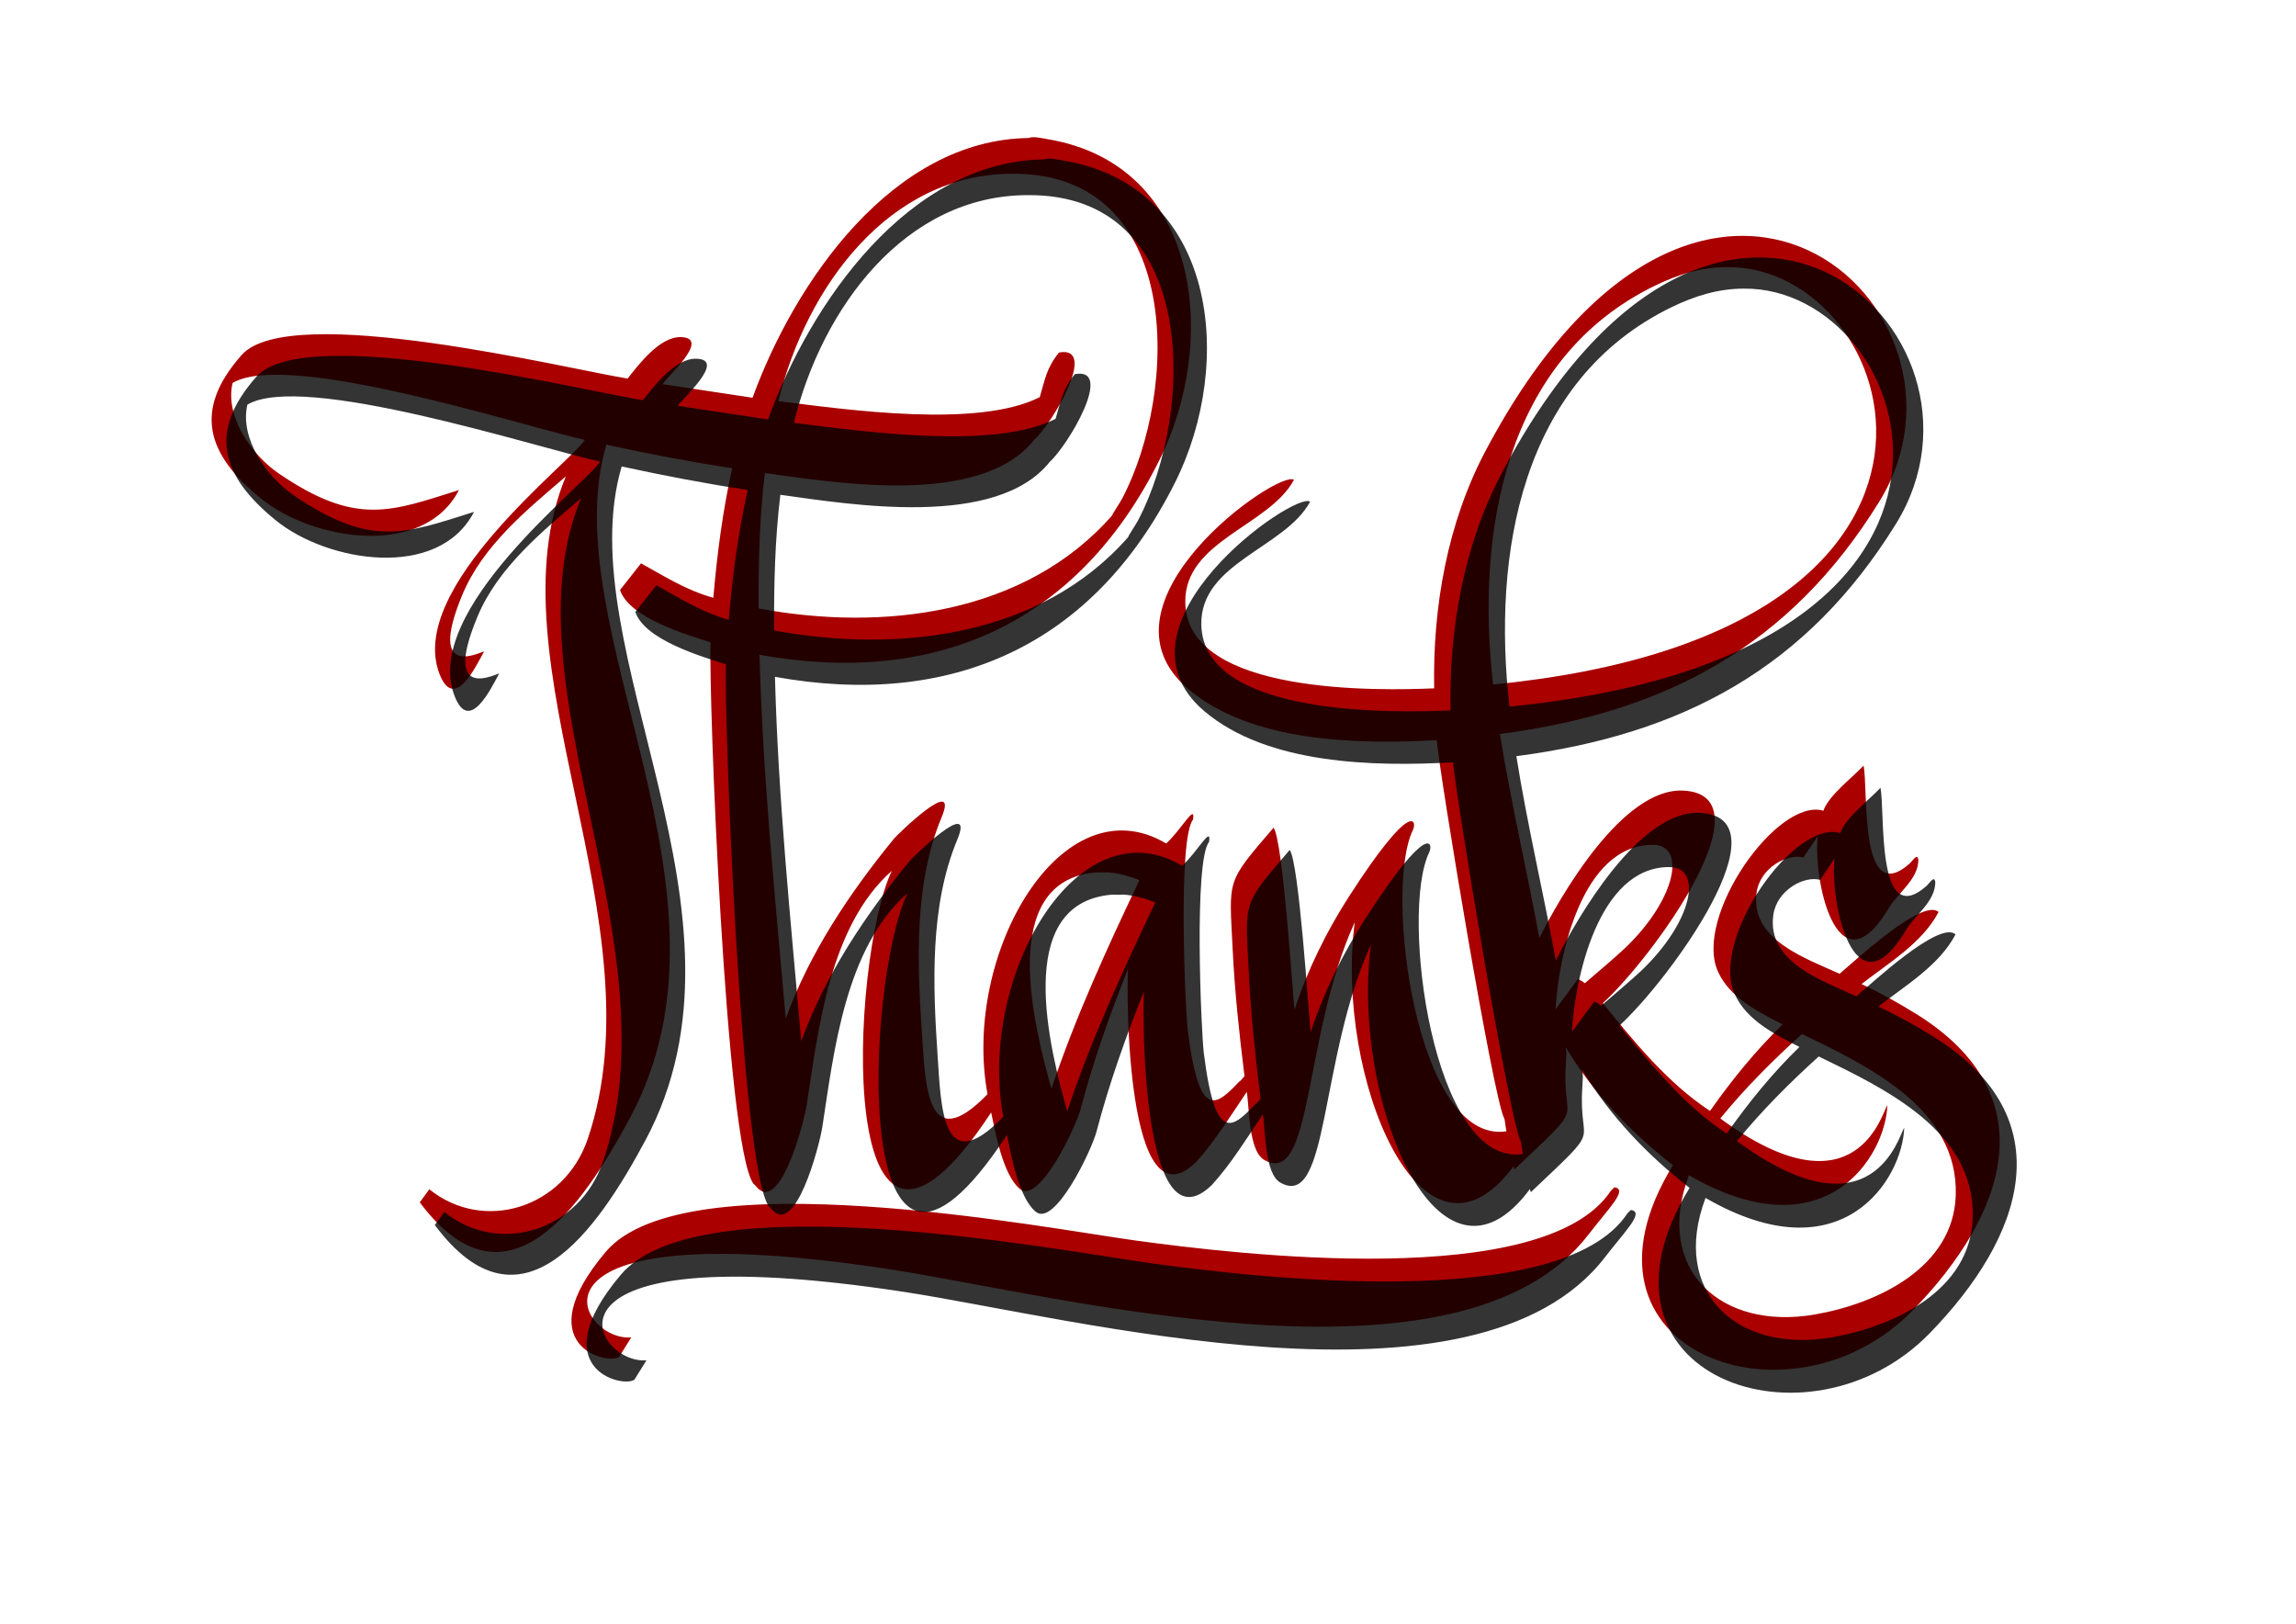
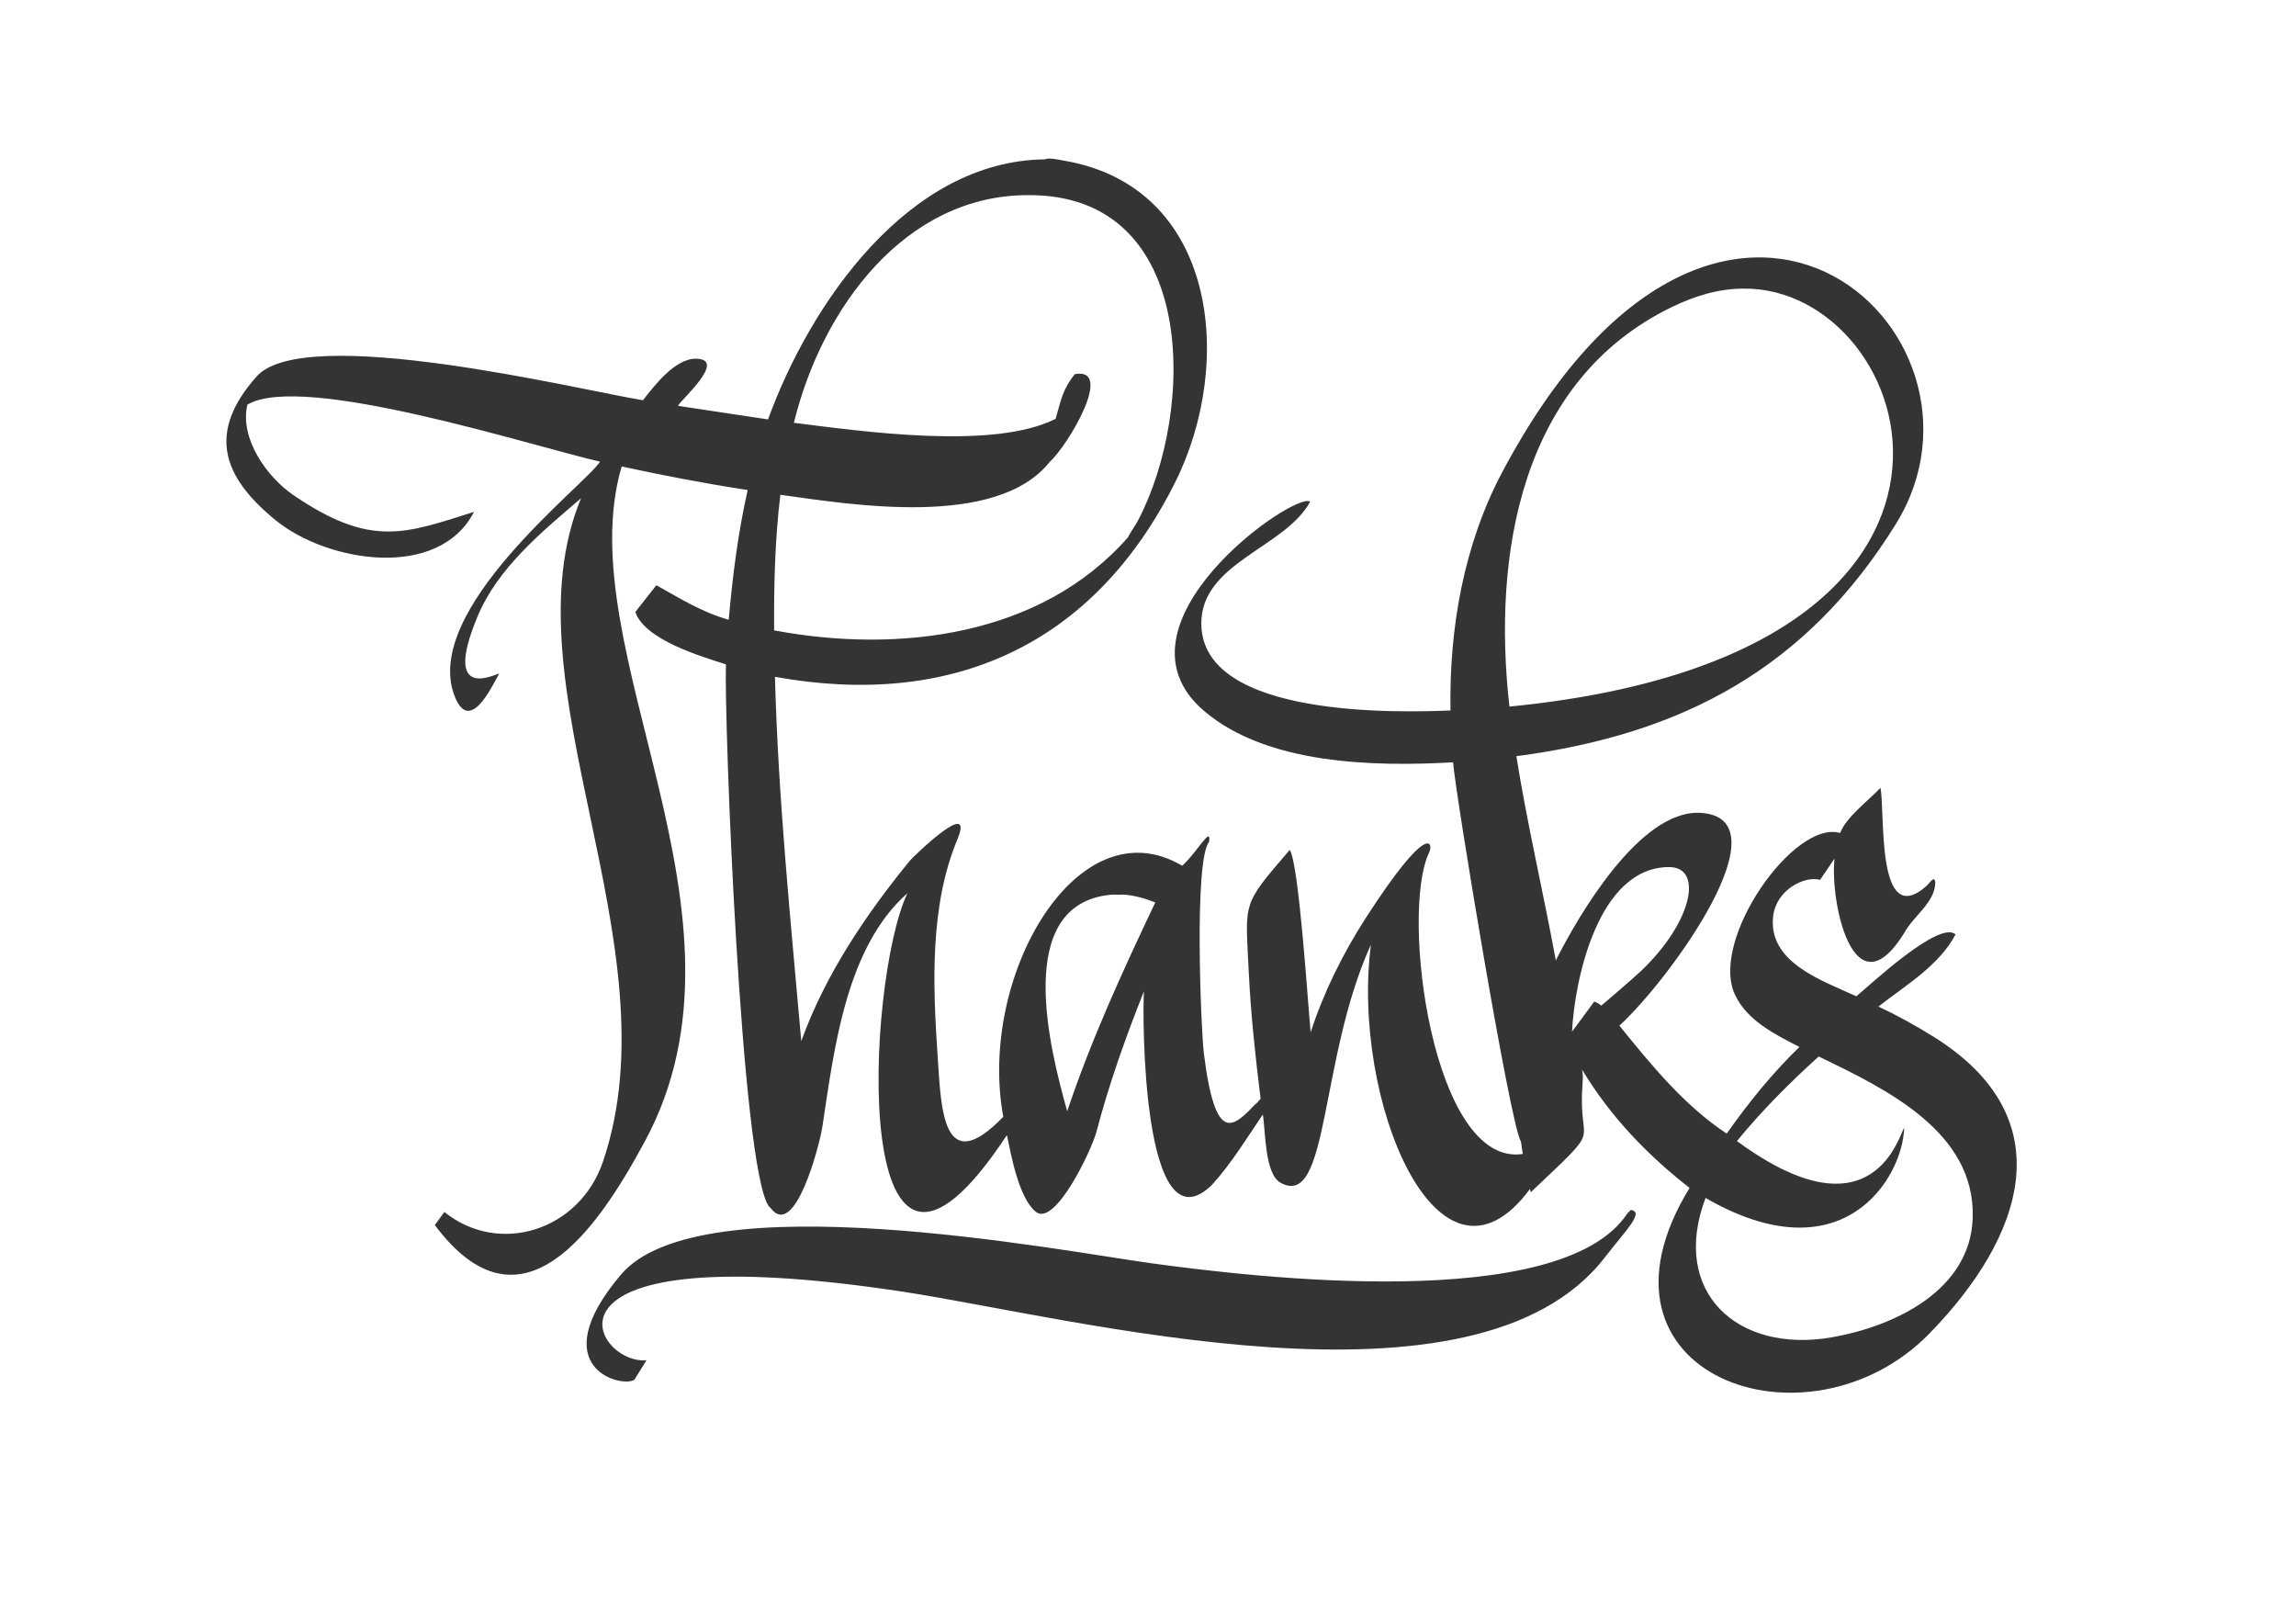
<svg xmlns="http://www.w3.org/2000/svg" version="1.1" viewBox="0 0 1052.4 744.09">
  <defs>
    <filter id="b" color-interpolation-filters="sRGB">
      <feGaussianBlur in="SourceGraphic" result="result0" stdDeviation="2" />
      <feTurbulence baseFrequency="0.052" numOctaves="8" result="result1" seed="488" type="fractalNoise" />
      <feDisplacementMap in2="result1" result="result5" xChannelSelector="R" />
      <feComposite in="result0" in2="result5" operator="in" result="result2" />
      <feSpecularLighting lighting-color="rgb(226,252,180)" in="result2" result="result4" specularConstant="3.94" specularExponent="40" surfaceScale="3">
        <feDistantLight azimuth="265" elevation="80" />
      </feSpecularLighting>
      <feComposite in="result4" in2="result2" k1="5" k3="0.5" operator="arithmetic" result="result91" />
      <feBlend in2="result91" mode="darken" result="fbSourceGraphic" />
      <feGaussianBlur in="fbSourceGraphic" result="result0" stdDeviation="5" />
      <feSpecularLighting lighting-color="rgb(250,224,108)" in="result0" result="result1" specularExponent="20" surfaceScale="4">
        <feDistantLight azimuth="225" elevation="50" />
      </feSpecularLighting>
      <feComposite in="result1" in2="fbSourceGraphic" operator="in" result="result2" />
      <feComposite in="fbSourceGraphic" in2="result2" k2="0.5" k3="2" operator="arithmetic" result="result4" />
      <feBlend in2="result4" mode="multiply" />
    </filter>
    <filter id="a">
      <feGaussianBlur stdDeviation="1.625" />
    </filter>
  </defs>
  <g transform="translate(0 -308.27)">
    <g transform="matrix(6.036 0 0 6.036 103.76 380.96)" filter="url(#a)" opacity=".793">
-       <path d="m30.309 85.888m76.091-5.815c-5.032 7.675-28.521 4.844-36.122 3.803-6.99-0.957-34.317-6.25-40.325 0.868-6 7.11 0.147 8.63 1.035 7.963l0.914-1.469c-4.113 0.348-9.746-9.662 19.494-5.204 12.937 1.973 43.478 10.134 53.295-2.625 1.551-2.015 3.032-3.428 1.962-3.584l-0.254 0.247zm14.52-11.902c5.07 2.454 11.923 5.705 11.693 12.287-0.191 5.464-5.914 8.197-10.688 9.034-7.159 1.256-12.306-3.42-9.599-10.581 10.391 6.003 14.954-1.459 15.086-5.318-0.354 0.387-2.285 8.652-12.701 1.001 1.879-2.305 4.006-4.428 6.209-6.423v-1e-4zm-52.815-12.292c0.844 0.055 1.649 0.287 2.435 0.596-2.461 5.18-4.867 10.412-6.688 15.858-1.288-4.602-4.18-15.707 3.289-16.44 0.32-0.031 0.644 0.022 0.964-0.014zm41.465-2.088c2.602 0.009 1.762 4.173-2.131 7.876-0.985 0.91-2.016 1.769-3.031 2.645-0.164-0.129-0.332-0.254-0.537-0.304l-1.686 2.28c0.198-3.917 1.973-12.51 7.385-12.498v1e-4zm5.645-43.92c13.265-0.161 22.577 27.784-17.781 31.734-1.312-11.507 0.829-24.774 12.358-30.347 1.713-0.828 3.512-1.387 5.423-1.387zm-54.349-7.098c13.02-0.094 12.707 16.454 8.361 24.705-0.185 0.352-0.799 1.25-0.738 1.25-6.624 7.57-17.474 8.854-26.893 7.091-0.023-3.429 0.06-6.891 0.473-10.295 5.3 0.732 16.397 2.601 20.456-2.499 1.379-1.236 4.935-7.215 1.907-6.661-0.948 1.175-1.053 2.01-1.462 3.394-4.707 2.379-14.627 0.957-19.874 0.301 2.142-8.755 8.468-17.286 17.77-17.286zm17.379 68.909m-16.095-71.625c-10.367 0.117-17.81 10.931-21.018 19.746l-6.835-1.033c0.132-0.382 3.782-3.53 1.378-3.577-1.598-0.032-3.166 2.044-4.043 3.152-4.631-0.744-25.688-5.915-29.34-1.798-3.719 4.194-2.679 7.556 1.471 10.924 3.923 3.183 12.344 4.564 15.044-0.649-5.205 1.634-7.796 2.76-13.701-1.263-2.026-1.38-4.112-4.297-3.511-6.878 4.184-2.495 21.668 3.168 26.784 4.327-1.102 1.749-13.624 11.261-11.038 17.822 1.115 2.829 2.744-0.572 3.372-1.729-0.058-0.092-4.433 2.365-1.643-4.329 1.55-3.719 4.892-6.44 7.865-8.986-5.864 14.098 7.241 33.979 1.661 50.376-1.784 5.242-7.891 7.157-12.041 3.817l-0.726 0.991c6.55 8.772 12.321 0.403 15.979-6.408 9.225-17.176-5.893-37.253-1.789-51.189 3.172 0.69 6.361 1.298 9.569 1.789-0.731 3.245-1.15 6.539-1.439 9.85-2.075-0.581-3.677-1.615-5.496-2.62l-1.597 2.029c0.716 2.126 5.05 3.388 6.88 3.977-0.149 3.94 1.128 38.199 3.26 41.152 0.034 0.044 0.082 0.073 0.123 0.11 1.834 2.492 3.719-4.714 3.938-6.14 0.895-5.835 1.753-13.577 6.462-17.747-3.194 6.681-4.496 36.682 7.554 18.364 0.325 1.532 0.888 4.734 2.184 5.818 1.446 1.209 4.244-4.649 4.621-6.083 0.954-3.631 2.214-7.164 3.602-10.65-0.129 1.691-0.154 19.834 5.151 14.711 1.477-1.618 2.684-3.603 3.877-5.359 0.211 1.224 0.126 4.499 1.341 5.179 3.714 2.077 2.916-9.41 6.869-18.076-1.535 11.752 5.137 27.924 12.075 18.556l0.062 0.244c5.712-5.407 3.581-3.196 3.918-8.018 0.044-0.915 0.061-0.67-0.021-1.286 2.127 3.526 4.923 6.452 8.162 8.977-8.748 14.258 9.021 20.499 18.231 11.038 7.089-7.282 10.286-16.322 0.247-22.548-1.341-0.832-2.71-1.589-4.139-2.261 2.043-1.594 4.623-3.121 5.857-5.478-1.232-1.103-6.536 3.881-7.529 4.699-2.579-1.189-6.804-2.582-6.309-6.165 0.264-1.916 2.363-3.002 3.552-2.675l1.099-1.617c-0.373 3.191 1.422 11.872 5.284 5.66 0.722-1.337 2.368-2.315 2.367-3.893-0.105-0.423-0.277-0.095-0.662 0.308-3.894 3.442-3.122-5.755-3.506-7.445-0.872 0.943-2.616 2.226-3.054 3.429-3.498-1.034-9.903 8.078-8.009 12.237 0.911 2 3.06 3.058 4.914 4.007-2.058 1.995-3.872 4.236-5.524 6.579-3.209-2.113-5.762-5.243-8.148-8.196 3.856-3.53 12.764-15.829 6.117-16.157-4.608-0.227-9.318 7.961-10.946 11.207-0.948-5.18-2.167-10.309-2.997-15.51 12.662-1.651 22.076-6.725 28.828-17.64 9.045-14.621-13.402-35.08-29.92-3.886-2.913 5.502-4.021 11.881-3.908 18.055-3.999 0.167-18.804 0.562-18.923-6.524-0.079-4.695 6.371-5.809 8.262-9.327-1.137-0.84-15.778 9.36-8.02 15.917 4.789 4.048 12.872 4.209 18.875 3.872 0.226 2.656 4.265 27.047 5.124 28.741 0.044-0.044 0.117 0.751 0.176 0.996-6.858 1.041-9.342-18.318-7.116-22.891 0.342-0.704-0.046-2.425-4.834 5.007-1.72 2.671-3.184 5.626-4.164 8.648-0.164-1.502-0.879-12.861-1.59-13.848-3.663 4.26-3.371 3.853-3.111 9.247 0.154 3.198 0.498 6.393 0.891 9.569l0.009 0.073-0.411 0.473c0.035-0.048 0.091-0.129 0.121-0.169-1.784 1.859-3.131 3.328-4.021-3.76-0.204-1.627-0.774-14.716 0.411-16.061-0.005 0.005-0.009 0.009-0.014 0.014 0.194-1.29-0.88 0.768-2.042 1.816-7.929-4.712-15.551 8.381-13.585 19.06-4.65 4.802-4.722-0.718-4.989-4.674-0.36-5.343-0.6-11.335 1.496-16.367 1.394-3.346-3.403 1.354-3.6 1.594-3.358 4.109-6.437 8.681-8.246 13.704-0.809-9.198-1.754-18.414-1.999-27.663 13.367 2.421 24.182-2.341 30.393-14.773 4.543-9.092 3.171-22.458-8.466-24.421-0.328-0.056-1.134-0.247-1.437-0.096z" />
+       <path d="m30.309 85.888m76.091-5.815c-5.032 7.675-28.521 4.844-36.122 3.803-6.99-0.957-34.317-6.25-40.325 0.868-6 7.11 0.147 8.63 1.035 7.963l0.914-1.469c-4.113 0.348-9.746-9.662 19.494-5.204 12.937 1.973 43.478 10.134 53.295-2.625 1.551-2.015 3.032-3.428 1.962-3.584l-0.254 0.247zm14.52-11.902c5.07 2.454 11.923 5.705 11.693 12.287-0.191 5.464-5.914 8.197-10.688 9.034-7.159 1.256-12.306-3.42-9.599-10.581 10.391 6.003 14.954-1.459 15.086-5.318-0.354 0.387-2.285 8.652-12.701 1.001 1.879-2.305 4.006-4.428 6.209-6.423v-1e-4zm-52.815-12.292c0.844 0.055 1.649 0.287 2.435 0.596-2.461 5.18-4.867 10.412-6.688 15.858-1.288-4.602-4.18-15.707 3.289-16.44 0.32-0.031 0.644 0.022 0.964-0.014m41.465-2.088c2.602 0.009 1.762 4.173-2.131 7.876-0.985 0.91-2.016 1.769-3.031 2.645-0.164-0.129-0.332-0.254-0.537-0.304l-1.686 2.28c0.198-3.917 1.973-12.51 7.385-12.498v1e-4zm5.645-43.92c13.265-0.161 22.577 27.784-17.781 31.734-1.312-11.507 0.829-24.774 12.358-30.347 1.713-0.828 3.512-1.387 5.423-1.387zm-54.349-7.098c13.02-0.094 12.707 16.454 8.361 24.705-0.185 0.352-0.799 1.25-0.738 1.25-6.624 7.57-17.474 8.854-26.893 7.091-0.023-3.429 0.06-6.891 0.473-10.295 5.3 0.732 16.397 2.601 20.456-2.499 1.379-1.236 4.935-7.215 1.907-6.661-0.948 1.175-1.053 2.01-1.462 3.394-4.707 2.379-14.627 0.957-19.874 0.301 2.142-8.755 8.468-17.286 17.77-17.286zm17.379 68.909m-16.095-71.625c-10.367 0.117-17.81 10.931-21.018 19.746l-6.835-1.033c0.132-0.382 3.782-3.53 1.378-3.577-1.598-0.032-3.166 2.044-4.043 3.152-4.631-0.744-25.688-5.915-29.34-1.798-3.719 4.194-2.679 7.556 1.471 10.924 3.923 3.183 12.344 4.564 15.044-0.649-5.205 1.634-7.796 2.76-13.701-1.263-2.026-1.38-4.112-4.297-3.511-6.878 4.184-2.495 21.668 3.168 26.784 4.327-1.102 1.749-13.624 11.261-11.038 17.822 1.115 2.829 2.744-0.572 3.372-1.729-0.058-0.092-4.433 2.365-1.643-4.329 1.55-3.719 4.892-6.44 7.865-8.986-5.864 14.098 7.241 33.979 1.661 50.376-1.784 5.242-7.891 7.157-12.041 3.817l-0.726 0.991c6.55 8.772 12.321 0.403 15.979-6.408 9.225-17.176-5.893-37.253-1.789-51.189 3.172 0.69 6.361 1.298 9.569 1.789-0.731 3.245-1.15 6.539-1.439 9.85-2.075-0.581-3.677-1.615-5.496-2.62l-1.597 2.029c0.716 2.126 5.05 3.388 6.88 3.977-0.149 3.94 1.128 38.199 3.26 41.152 0.034 0.044 0.082 0.073 0.123 0.11 1.834 2.492 3.719-4.714 3.938-6.14 0.895-5.835 1.753-13.577 6.462-17.747-3.194 6.681-4.496 36.682 7.554 18.364 0.325 1.532 0.888 4.734 2.184 5.818 1.446 1.209 4.244-4.649 4.621-6.083 0.954-3.631 2.214-7.164 3.602-10.65-0.129 1.691-0.154 19.834 5.151 14.711 1.477-1.618 2.684-3.603 3.877-5.359 0.211 1.224 0.126 4.499 1.341 5.179 3.714 2.077 2.916-9.41 6.869-18.076-1.535 11.752 5.137 27.924 12.075 18.556l0.062 0.244c5.712-5.407 3.581-3.196 3.918-8.018 0.044-0.915 0.061-0.67-0.021-1.286 2.127 3.526 4.923 6.452 8.162 8.977-8.748 14.258 9.021 20.499 18.231 11.038 7.089-7.282 10.286-16.322 0.247-22.548-1.341-0.832-2.71-1.589-4.139-2.261 2.043-1.594 4.623-3.121 5.857-5.478-1.232-1.103-6.536 3.881-7.529 4.699-2.579-1.189-6.804-2.582-6.309-6.165 0.264-1.916 2.363-3.002 3.552-2.675l1.099-1.617c-0.373 3.191 1.422 11.872 5.284 5.66 0.722-1.337 2.368-2.315 2.367-3.893-0.105-0.423-0.277-0.095-0.662 0.308-3.894 3.442-3.122-5.755-3.506-7.445-0.872 0.943-2.616 2.226-3.054 3.429-3.498-1.034-9.903 8.078-8.009 12.237 0.911 2 3.06 3.058 4.914 4.007-2.058 1.995-3.872 4.236-5.524 6.579-3.209-2.113-5.762-5.243-8.148-8.196 3.856-3.53 12.764-15.829 6.117-16.157-4.608-0.227-9.318 7.961-10.946 11.207-0.948-5.18-2.167-10.309-2.997-15.51 12.662-1.651 22.076-6.725 28.828-17.64 9.045-14.621-13.402-35.08-29.92-3.886-2.913 5.502-4.021 11.881-3.908 18.055-3.999 0.167-18.804 0.562-18.923-6.524-0.079-4.695 6.371-5.809 8.262-9.327-1.137-0.84-15.778 9.36-8.02 15.917 4.789 4.048 12.872 4.209 18.875 3.872 0.226 2.656 4.265 27.047 5.124 28.741 0.044-0.044 0.117 0.751 0.176 0.996-6.858 1.041-9.342-18.318-7.116-22.891 0.342-0.704-0.046-2.425-4.834 5.007-1.72 2.671-3.184 5.626-4.164 8.648-0.164-1.502-0.879-12.861-1.59-13.848-3.663 4.26-3.371 3.853-3.111 9.247 0.154 3.198 0.498 6.393 0.891 9.569l0.009 0.073-0.411 0.473c0.035-0.048 0.091-0.129 0.121-0.169-1.784 1.859-3.131 3.328-4.021-3.76-0.204-1.627-0.774-14.716 0.411-16.061-0.005 0.005-0.009 0.009-0.014 0.014 0.194-1.29-0.88 0.768-2.042 1.816-7.929-4.712-15.551 8.381-13.585 19.06-4.65 4.802-4.722-0.718-4.989-4.674-0.36-5.343-0.6-11.335 1.496-16.367 1.394-3.346-3.403 1.354-3.6 1.594-3.358 4.109-6.437 8.681-8.246 13.704-0.809-9.198-1.754-18.414-1.999-27.663 13.367 2.421 24.182-2.341 30.393-14.773 4.543-9.092 3.171-22.458-8.466-24.421-0.328-0.056-1.134-0.247-1.437-0.096z" />
    </g>
    <g transform="matrix(6.036 0 0 6.036 96.526 370.83)" fill="#a00">
-       <path transform="matrix(.162 0 0 .162 56.958 39.257)" d="m-164.23 287.52m469.1-35.849c-31.022 47.315-175.83 29.862-222.69 23.448-43.095-5.899-211.57-38.534-248.6 5.351-36.993 43.831 0.908 53.201 6.38 49.093l5.634-9.056c-25.357 2.148-60.082-59.568 120.18-32.081 79.756 12.162 268.04 62.473 328.57-16.181 9.561-12.426 18.694-21.131 12.097-22.095l-1.563 1.521zm89.494-73.378c31.256 15.131 73.506 35.169 72.09 75.752-1.176 33.683-36.461 50.535-65.894 55.697-44.135 7.741-75.864-21.086-59.176-65.231 64.062 37.006 92.194-8.994 93.004-32.785-2.183 2.385-14.088 53.34-78.301 6.169 11.585-14.212 24.696-27.301 38.277-39.601v-6.2e-4zm-325.58-75.78c5.202 0.337 10.169 1.769 15.012 3.676-15.171 31.936-30.002 64.188-41.234 97.762-7.943-28.371-25.768-96.836 20.279-101.35 1.97-0.194 3.973 0.135 5.943-0.085zm255.63-12.867c16.042 0.052 10.864 25.728-13.139 48.558-6.071 5.611-12.431 10.908-18.689 16.308-1.009-0.797-2.046-1.567-3.309-1.873l-10.393 14.055c1.222-24.149 12.166-77.126 45.53-77.048v6.17e-4zm34.799-270.77c81.778-0.993 139.19 171.29-109.62 195.64-8.088-70.943 5.111-152.73 76.188-187.09 10.563-5.106 21.65-8.548 33.433-8.548zm-335.09-43.75c80.272-0.58 78.339 101.44 51.543 152.31-1.143 2.17-4.928 7.703-4.549 7.703-40.835 46.669-107.73 54.588-165.8 43.714-0.142-21.137 0.368-42.481 2.915-63.471 32.672 4.51 101.09 16.036 126.11-15.407 8.5-7.62 30.423-44.481 11.759-41.066-5.845 7.247-6.489 12.392-9.013 20.927-29.016 14.669-90.173 5.902-122.52 1.859 13.201-53.972 52.203-106.56 109.55-106.56zm107.14 424.82m-99.228-441.57c-63.917 0.719-109.8 67.393-129.58 121.73l-42.136-6.365c0.808-2.355 23.311-21.763 8.492-22.054-9.851-0.194-19.521 12.604-24.927 19.435-28.549-4.589-158.37-36.47-180.88-11.083-22.93 25.857-16.518 46.586 9.069 67.344 24.187 19.621 76.098 28.135 92.75-3.999-32.091 10.074-48.062 17.019-84.469-7.788-12.49-8.51-25.352-26.493-21.645-42.404 25.792-15.384 133.58 19.533 165.12 26.673-6.796 10.782-83.99 69.425-68.048 109.87 6.875 17.443 16.916-3.523 20.787-10.661-0.359-0.569-27.326 14.582-10.126-26.687 9.556-22.928 30.16-39.703 48.487-55.401-36.151 86.916 44.638 209.48 10.238 310.57-10.998 32.317-48.65 44.125-74.231 23.532l-4.478 6.112c40.378 54.08 75.96 2.483 98.51-39.503 56.871-105.89-36.332-229.66-11.027-315.58 19.553 4.256 39.214 8.005 58.993 11.027-4.509 20.005-7.092 40.312-8.872 60.725-12.794-3.579-22.671-9.96-33.884-16.153l-9.844 12.506c4.414 13.106 31.136 20.885 42.418 24.518-0.92 24.293 6.955 235.5 20.096 253.7 0.211 0.271 0.508 0.451 0.761 0.676 11.307 15.364 22.93-29.061 24.278-37.854 5.516-35.976 10.81-83.7 39.84-109.41-19.694 41.19-27.719 226.15 46.572 113.21 2.005 9.445 5.472 29.188 13.463 35.869 8.915 7.454 26.165-28.659 28.489-37.502 5.882-22.384 13.651-44.166 22.209-65.654-0.795 10.423-0.948 122.27 31.757 90.693 9.104-9.974 16.547-22.211 23.899-33.038 1.3 7.546 0.779 27.739 8.267 31.926 22.897 12.804 17.978-58.013 42.347-111.44-9.466 72.449 31.669 172.15 74.442 114.39l0.38 1.507c35.215-33.335 22.075-19.704 24.152-49.43 0.272-5.642 0.374-4.132-0.126-7.929 13.111 21.737 30.35 39.775 50.318 55.346-53.932 87.902 55.616 126.38 112.4 68.048 43.703-44.894 63.416-100.62 1.521-139.01-8.27-5.129-16.707-9.793-25.518-13.942 12.596-9.829 28.5-19.24 36.108-33.771-7.592-6.802-40.294 23.926-46.417 28.968-15.899-7.329-41.946-15.919-38.897-38.01 1.63-11.812 14.569-18.508 21.899-16.491l6.774-9.971c-2.303 19.673 8.768 73.192 32.573 34.897 4.449-8.241 14.601-14.272 14.59-23.997-0.644-2.607-1.71-0.588-4.084 1.901-24.008 21.219-19.249-35.477-21.617-45.896-5.376 5.816-16.13 13.724-18.829 21.139-21.568-6.375-61.052 49.803-49.374 75.442 5.616 12.329 18.866 18.851 30.292 24.701-12.688 12.299-23.872 26.116-34.052 40.558-19.781-13.027-35.521-32.324-50.233-50.528 23.77-21.763 78.692-97.586 37.714-99.608-28.406-1.402-57.446 49.08-67.485 69.09-5.844-31.934-13.357-63.556-18.477-95.622 78.06-10.177 136.1-41.459 177.73-108.75 55.762-90.137-82.622-216.27-184.46-23.955-17.96 33.917-24.788 73.245-24.095 111.31-24.656 1.031-115.92 3.466-116.66-40.221-0.49-28.946 39.279-35.81 50.938-57.5-7.011-5.181-97.271 57.704-49.445 98.13 29.526 24.957 79.359 25.951 116.37 23.87 1.396 16.374 26.291 166.74 31.588 177.19 0.271-0.271 0.723 4.632 1.084 6.14-42.28 6.415-57.592-112.93-43.868-141.12 2.111-4.337-0.284-14.952-29.8 30.869-10.606 16.464-19.632 34.683-25.673 53.318-1.011-9.261-5.417-79.288-9.802-85.37-22.583 26.263-20.784 23.752-19.181 57.007 0.951 19.715 3.068 39.411 5.492 58.993l0.056 0.451-2.534 2.915c0.213-0.294 0.564-0.792 0.747-1.042-10.998 11.464-19.302 20.52-24.786-23.18-1.259-10.029-4.769-90.722 2.535-99.017-0.03 0.028-0.054 0.057-0.085 0.085 1.194-7.952-5.425 4.737-12.59 11.196-48.882-29.064-95.87 51.65-83.749 117.49-28.667 29.6-29.113-4.43-30.757-28.81-2.222-32.94-3.701-69.89 9.224-100.91 8.595-20.629-20.982 8.348-22.194 9.832-20.7 25.328-39.687 53.518-50.84 84.478-4.973-56.69-10.799-113.5-12.308-170.52 82.407 14.922 149.08-14.434 187.37-91.078 28.012-56.052 19.552-138.45-52.188-150.56-2.026-0.342-6.993-1.523-8.86-0.59z" fill="#a00" filter="url(#b)" />
-     </g>
+       </g>
  </g>
</svg>